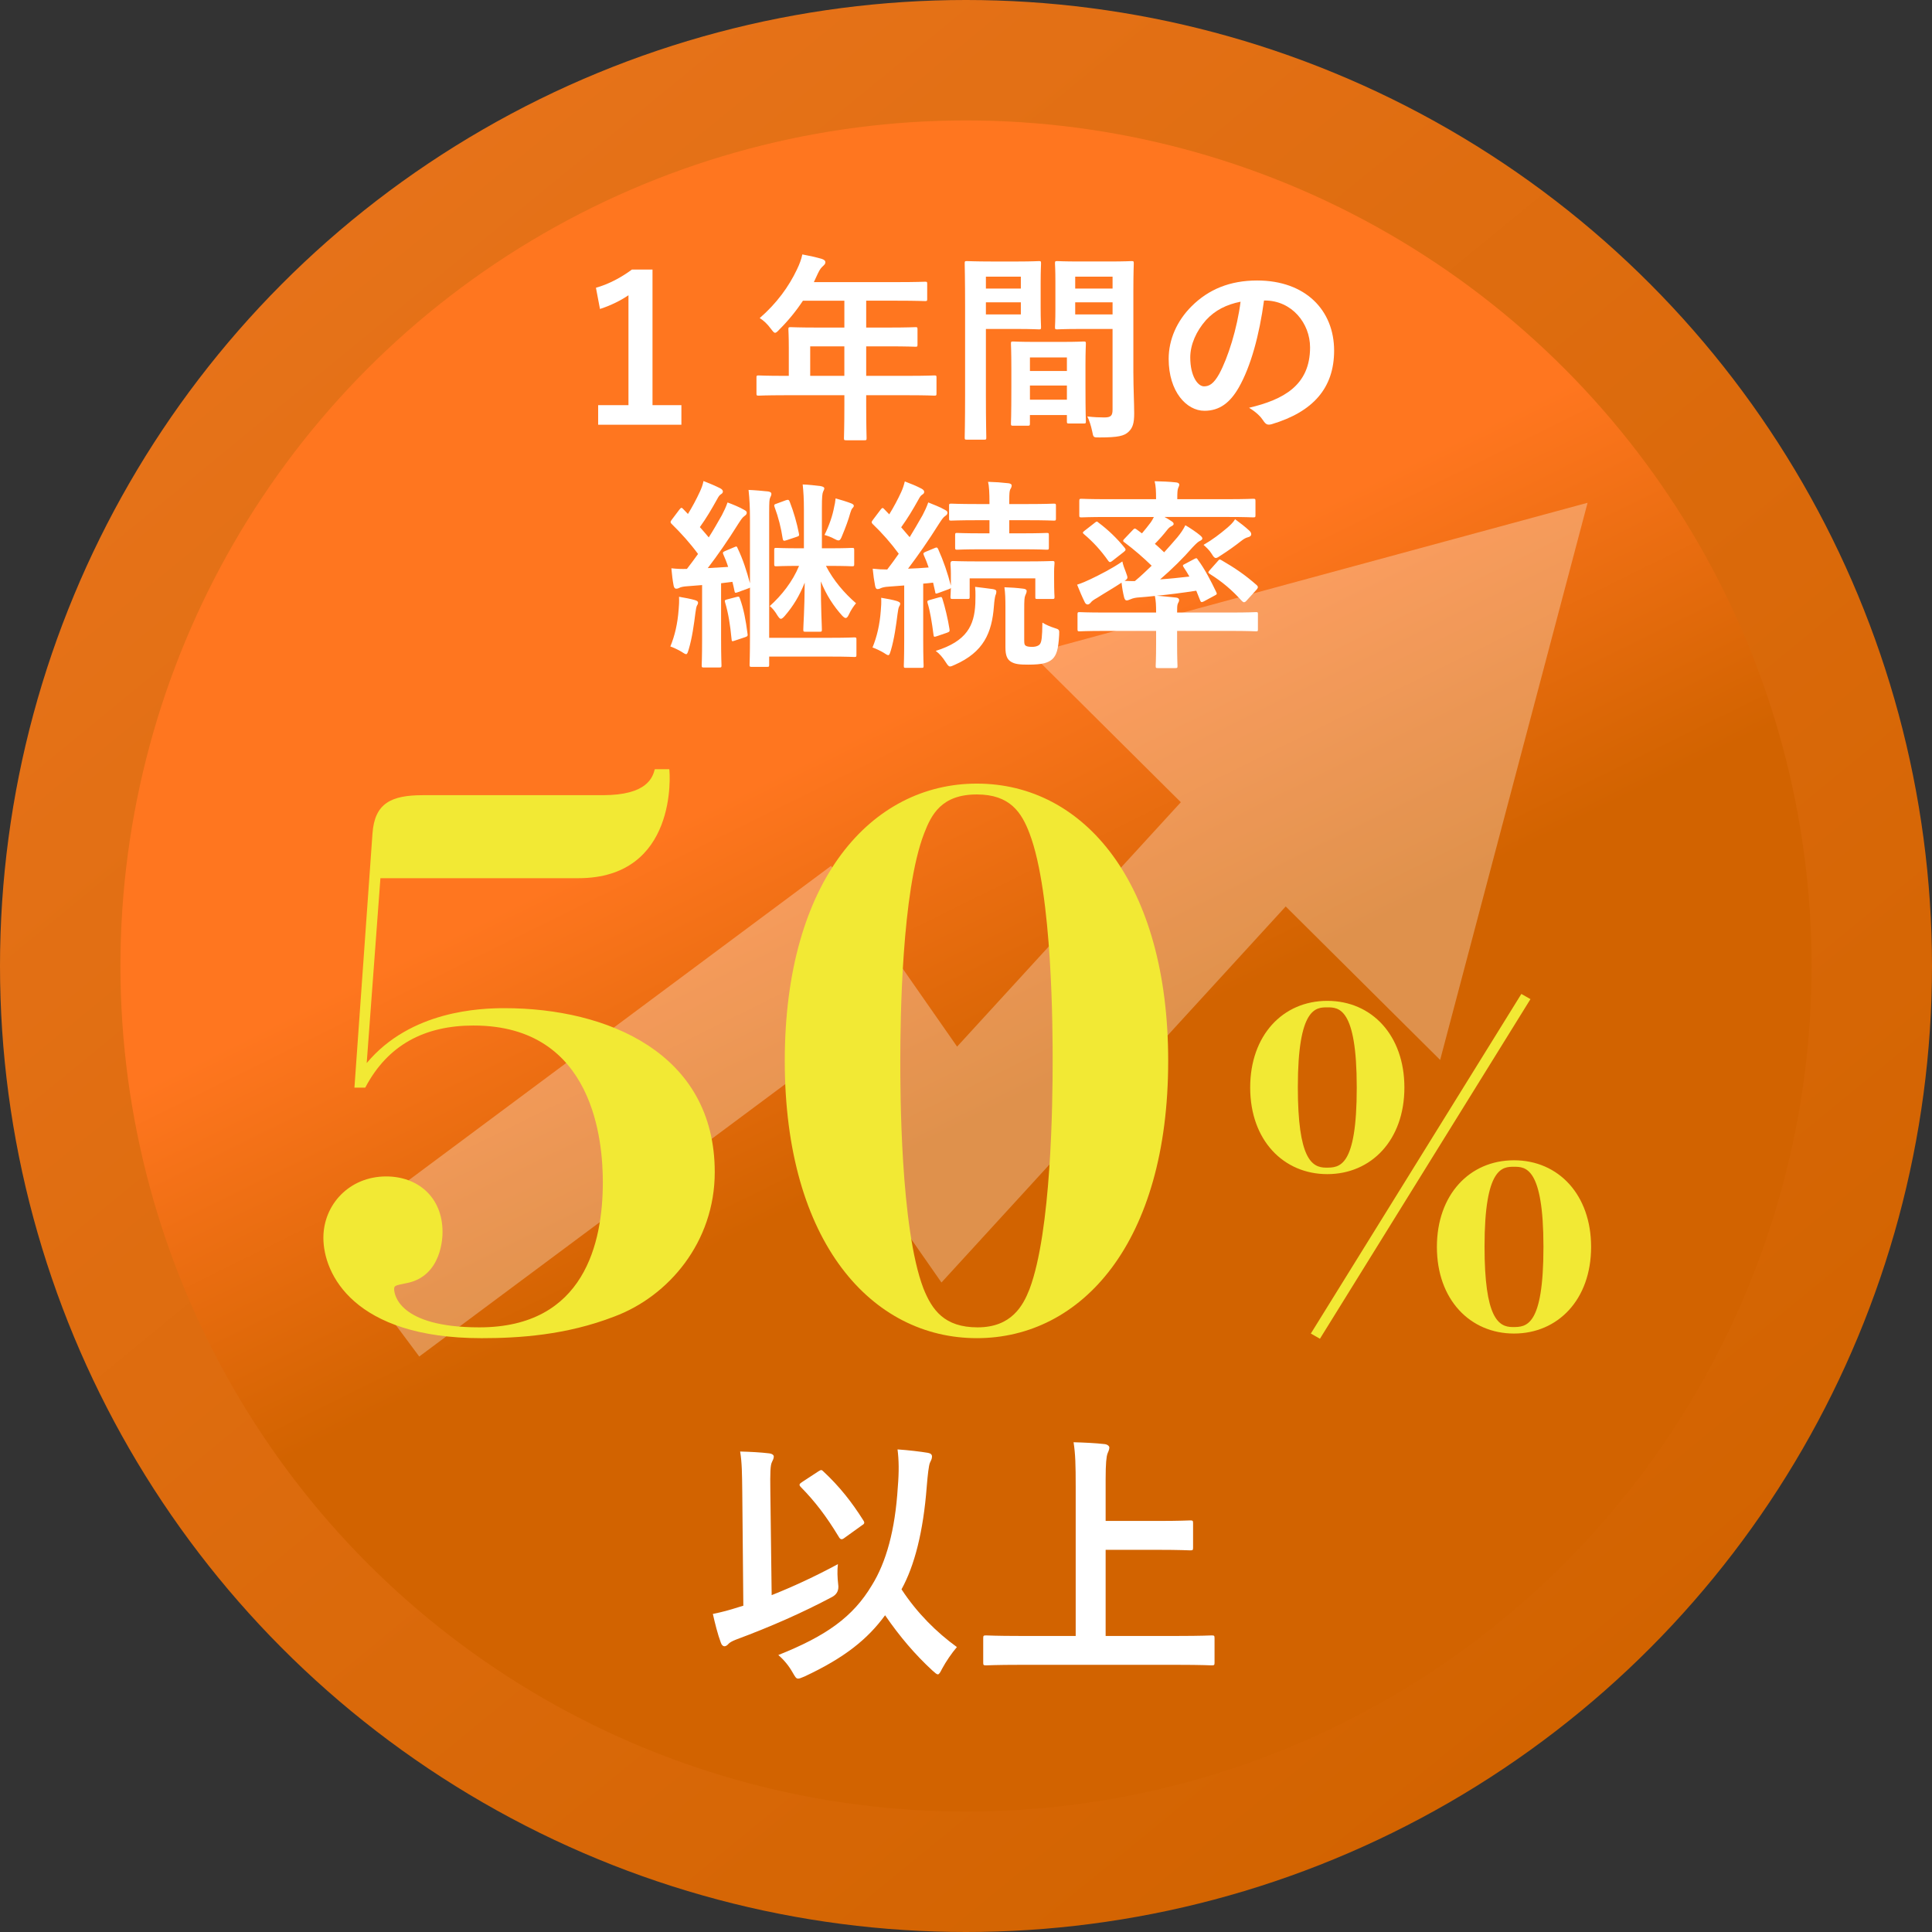
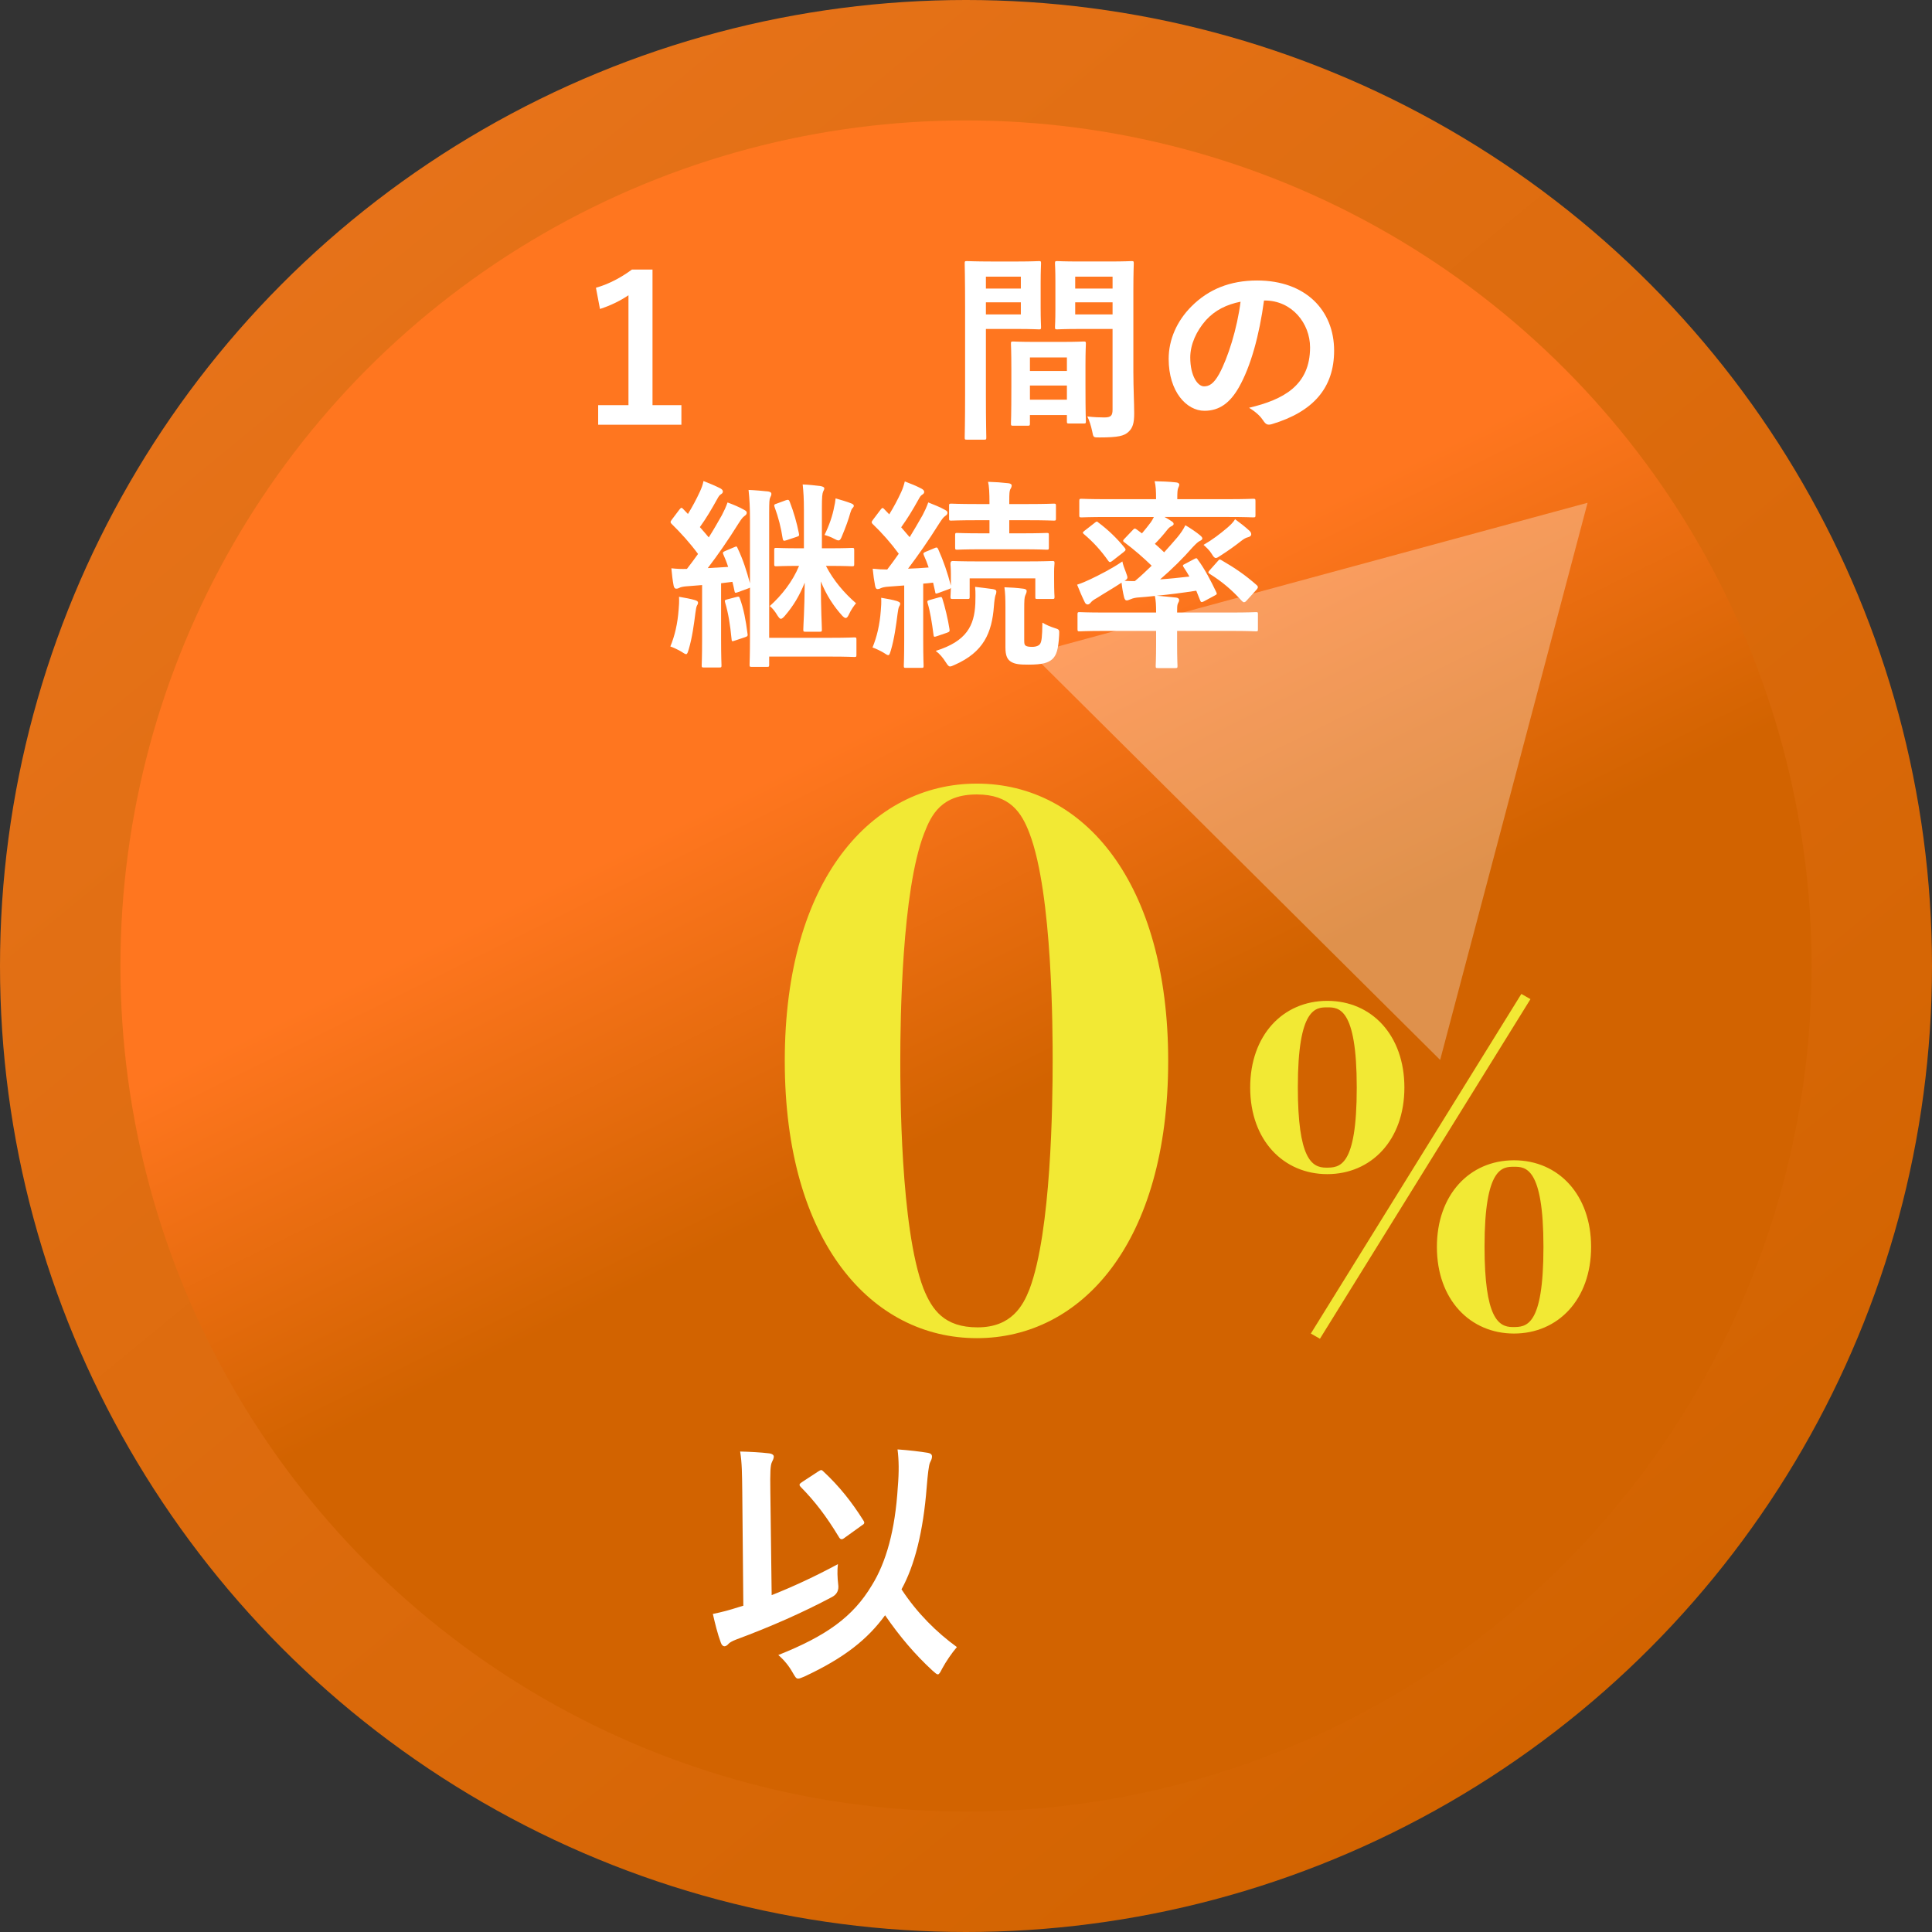
<svg xmlns="http://www.w3.org/2000/svg" id="_レイヤー_2" width="170" height="170" viewBox="0 0 170 170">
  <rect x="0" y="0" width="170" height="170" fill="#333333" stroke="none" />
  <defs>
    <style>.cls-1{fill:url(#_名称未設定グラデーション_157);}.cls-2{fill:#f2e934;}.cls-3{fill:#fff;}.cls-4{fill:url(#_名称未設定グラデーション_16);}.cls-5{opacity:.3;}.cls-6{fill:none;stroke:#fff;stroke-miterlimit:10;stroke-width:13px;}</style>
    <linearGradient id="_名称未設定グラデーション_16" x1="4.706" y1="-13.014" x2="197.476" y2="222.299" gradientUnits="userSpaceOnUse">
      <stop offset="0" stop-color="#eb761f" />
      <stop offset=".699" stop-color="#d26300" />
    </linearGradient>
    <linearGradient id="_名称未設定グラデーション_157" x1="75.025" y1="64.793" x2="97.206" y2="109.725" gradientUnits="userSpaceOnUse">
      <stop offset="0" stop-color="#ff761f" />
      <stop offset=".699" stop-color="#d26300" />
    </linearGradient>
  </defs>
  <g id="_レイヤー_1-2">
    <circle class="cls-4" cx="85" cy="85" r="85" />
    <circle class="cls-1" cx="85" cy="85" r="74.403" />
    <g class="cls-5">
-       <polyline class="cls-6" points="33.009 114.148 71.629 85.407 83.529 102.472 124.843 57.341" />
      <polygon class="cls-3" points="139.694 44.239 90.749 57.517 126.721 93.265 139.694 44.239" />
    </g>
-     <path class="cls-2" d="m58.889,67.68c.063.317.763,9.594-8.005,9.594h-17.41l-1.207,16.266c3.876-4.638,10.039-4.829,12.136-4.829,9.022,0,18.489,3.939,18.489,14.424,0,6.163-4.066,10.928-8.831,12.707-4.257,1.652-8.451,1.906-11.691,1.906-11.246,0-13.915-5.655-13.915-8.832,0-2.923,2.288-5.4,5.528-5.4,2.732,0,4.956,1.779,4.956,4.893,0,.317,0,3.939-3.24,4.511-.89.19-1.017.19-1.017.509,0,.444.381,3.367,7.497,3.367,9.276,0,10.865-7.497,10.865-12.771,0-3.432-.699-13.788-11.373-13.788-4.321,0-7.562,1.716-9.531,5.464h-.953l1.589-22.365c.19-2.668,1.651-3.367,4.447-3.367h15.821c3.939,0,4.384-1.589,4.574-2.287h1.271Z" />
    <path class="cls-2" d="m85.954,68.951c9.467,0,16.837,8.769,16.837,24.398,0,16.012-7.624,24.398-16.837,24.398s-16.901-8.387-16.901-24.398,7.688-24.398,16.901-24.398Zm-4.639,4.384c-1.97,5.083-2.097,16.393-2.097,20.015,0,2.478,0,14.677,2.033,20.015.763,1.906,1.843,3.431,4.766,3.431,2.986,0,4.003-1.906,4.574-3.367,1.906-5.083,2.033-16.266,2.033-20.078,0-2.478,0-14.677-2.033-20.015-.698-1.842-1.715-3.431-4.638-3.431-3.113,0-4.003,1.779-4.639,3.431Z" />
    <path class="cls-2" d="m123.575,95.691c0,4.65-2.935,7.623-6.784,7.623s-6.785-2.973-6.785-7.623c0-4.574,2.859-7.624,6.785-7.624s6.784,3.05,6.784,7.624Zm-9.376-.038c0,6.289,1.22,7.09,2.478,7.09,1.182,0,2.706,0,2.706-7.052s-1.601-7.052-2.592-7.052-2.592,0-2.592,7.014Zm20.469-7.738l-18.525,29.884-.8-.458,18.524-29.883.801.457Zm5.336,21.803c0,4.65-2.935,7.623-6.785,7.623-3.85,0-6.784-2.973-6.784-7.623,0-4.574,2.858-7.623,6.784-7.623,3.927,0,6.785,3.049,6.785,7.623Zm-9.377-.038c0,6.289,1.22,7.09,2.478,7.09,1.182,0,2.706,0,2.706-7.052s-1.601-7.052-2.592-7.052c-.99,0-2.592,0-2.592,7.014Z" />
    <path class="cls-3" d="m57.415,35.649h2.542v1.724h-7.324v-1.724h2.667v-9.671c-.676.462-1.529.889-2.507,1.209l-.355-1.866c1.173-.338,2.222-.907,3.164-1.601h1.813v11.929Z" />
-     <path class="cls-3" d="m68.981,34.778c-1.564,0-2.115.035-2.222.035-.178,0-.196-.018-.196-.195v-1.404c0-.16.019-.178.196-.178.106,0,.657.035,2.222.035h.427v-2.488c0-1.014-.036-1.493-.036-1.6,0-.178.019-.196.214-.196.106,0,.711.036,2.436.036h2.275v-2.364h-3.645c-.587.889-1.28,1.742-2.08,2.542-.178.195-.284.284-.373.284s-.178-.106-.355-.338c-.338-.462-.658-.746-.995-.96,1.475-1.279,2.56-2.755,3.288-4.302.214-.444.373-.871.462-1.298.641.125,1.227.249,1.707.392.213.07.32.159.32.302s-.089.214-.214.338c-.142.124-.267.267-.444.64l-.355.765h7.342c1.725,0,2.329-.035,2.436-.035.178,0,.195.018.195.195v1.315c0,.178-.018.195-.195.195-.106,0-.711-.035-2.436-.035h-2.737v2.364h1.901c1.742,0,2.329-.036,2.436-.036.16,0,.178.019.178.196v1.333c0,.178-.018.195-.178.195-.106,0-.693-.035-2.436-.035h-1.901v2.595h3.769c1.564,0,2.115-.035,2.222-.035.178,0,.195.018.195.178v1.404c0,.178-.018.195-.195.195-.106,0-.657-.035-2.222-.035h-3.769v.871c0,1.866.035,2.809.035,2.897,0,.178-.018.195-.195.195h-1.582c-.195,0-.214-.018-.214-.195,0-.106.036-1.031.036-2.897v-.871h-5.315Zm5.315-1.707v-2.595h-3.005v2.595h3.005Z" />
    <path class="cls-3" d="m89.631,23.009c1.155,0,1.688-.035,1.795-.035.16,0,.178.018.178.213,0,.107-.035.622-.035,1.689v2.204c0,1.084.035,1.582.035,1.688,0,.195-.018.214-.178.214-.106,0-.64-.036-1.795-.036h-2.88v5.76c0,2.453.035,3.662.035,3.786,0,.178-.018.195-.195.195h-1.511c-.178,0-.195-.018-.195-.195,0-.124.035-1.333.035-3.786v-7.697c0-2.471-.035-3.715-.035-3.822,0-.195.018-.213.195-.213.124,0,.8.035,2.098.035h2.453Zm-2.88,1.334v1.048h3.075v-1.048h-3.075Zm3.075,2.257h-3.075v1.066h3.075v-1.066Zm-.676,10.861c-.178,0-.195-.018-.195-.213,0-.106.036-.587.036-3.218v-1.564c0-1.564-.036-2.098-.036-2.222,0-.178.018-.195.195-.195.125,0,.552.035,1.902.035h2.4c1.351,0,1.777-.035,1.901-.035.178,0,.196.018.196.195,0,.106-.036.64-.036,1.92v1.76c0,2.577.036,3.058.036,3.146,0,.178-.019.195-.196.195h-1.279c-.178,0-.196-.018-.196-.195v-.551h-3.253v.729c0,.195-.018.213-.213.213h-1.263Zm1.476-4.817h3.253v-1.19h-3.253v1.19Zm3.253,2.524v-1.244h-3.253v1.244h3.253Zm5.849-2.328c0,1.244.071,2.666.071,3.537,0,.854-.124,1.28-.516,1.636-.373.338-.871.479-2.542.479-.533,0-.533.018-.64-.551-.106-.498-.249-.942-.427-1.298.551.071,1.12.089,1.493.089.587,0,.729-.16.729-.693v-7.093h-2.915c-1.387,0-1.849.036-1.955.036-.178,0-.196-.019-.196-.214,0-.106.036-.516.036-1.564v-2.453c0-1.031-.036-1.457-.036-1.564,0-.195.019-.213.196-.213.106,0,.568.035,1.955.035h2.613c1.387,0,1.866-.035,1.973-.035.178,0,.196.018.196.213,0,.107-.036.836-.036,2.347v7.307Zm-5.119-8.497v1.048h3.288v-1.048h-3.288Zm3.288,3.323v-1.066h-3.288v1.066h3.288Z" />
    <path class="cls-3" d="m111.223,26.44c-.409,3.022-1.156,5.796-2.223,7.662-.765,1.333-1.688,2.044-3.021,2.044-1.564,0-3.146-1.671-3.146-4.568,0-1.706.729-3.342,2.009-4.622,1.493-1.493,3.377-2.275,5.777-2.275,4.266,0,6.772,2.631,6.772,6.169,0,3.307-1.866,5.386-5.476,6.471-.373.106-.533.035-.764-.32-.195-.302-.569-.711-1.244-1.12,3.004-.711,5.368-1.955,5.368-5.314,0-2.116-1.6-4.125-3.982-4.125h-.07Zm-5.103,1.725c-.853.96-1.387,2.151-1.387,3.289,0,1.635.658,2.542,1.209,2.542.463,0,.854-.231,1.333-1.085.782-1.439,1.583-3.999,1.885-6.363-1.244.249-2.24.746-3.04,1.617Z" />
    <path class="cls-3" d="m59.715,53.649c.035-.392.053-.711.035-1.138.533.089,1.066.195,1.369.284.213.054.302.143.302.214,0,.106-.018.159-.089.267-.053.089-.106.355-.142.657-.125.996-.285,2.187-.587,3.2-.089.284-.125.427-.231.427-.089,0-.213-.089-.409-.214-.23-.142-.746-.391-.978-.462.392-.942.641-2.026.729-3.235Zm.729-2.062c-.302.019-.551.071-.676.143-.106.054-.16.071-.267.071-.124,0-.195-.106-.23-.284-.089-.463-.143-.942-.196-1.512.498.054.907.071,1.369.054.338-.427.657-.871.978-1.315-.693-.942-1.493-1.831-2.328-2.648-.071-.071-.089-.125-.089-.16,0-.071.053-.125.124-.231l.657-.871c.143-.178.196-.195.32-.053l.427.444c.373-.604.747-1.298,1.049-1.956.16-.355.249-.586.32-.941.516.195,1.049.426,1.475.64.16.089.231.178.231.284s-.071.178-.16.231c-.142.089-.213.195-.338.427-.515.924-.941,1.653-1.528,2.471.267.302.533.604.782.906.409-.64.782-1.298,1.155-1.955.195-.373.355-.711.498-1.12.479.178,1.049.409,1.476.658.159.089.213.142.213.248,0,.125-.071.196-.195.285-.178.124-.284.284-.551.693-.907,1.457-1.85,2.809-2.685,3.893l1.795-.106c-.124-.392-.267-.747-.426-1.103-.071-.16-.036-.213.178-.302l.8-.338c.195-.089.213-.071.284.106.479.996.8,2.026,1.084,3.075v-5.67c0-.979-.035-1.707-.124-2.542.516.018,1.315.089,1.76.142.178.036.249.106.249.195,0,.125-.036.196-.106.338-.071.16-.089.338-.089,1.387v10.95h5.403c1.493,0,1.991-.035,2.08-.035.178,0,.195.018.195.195v1.333c0,.178-.018.195-.195.195-.089,0-.587-.035-2.08-.035h-5.403v.711c0,.178-.019.195-.196.195h-1.333c-.178,0-.195-.018-.195-.195,0-.106.035-.854.035-2.436v-4.354c-.035.035-.089.07-.178.089l-.871.319c-.248.089-.284.089-.319-.124-.054-.267-.107-.516-.178-.782l-.996.124v4.889c0,1.636.036,2.24.036,2.329,0,.178-.018.195-.196.195h-1.351c-.178,0-.195-.018-.195-.195,0-.106.035-.693.035-2.329v-4.729l-1.333.106Zm4.355.942c.195-.053.249-.053.302.125.338.924.516,1.884.676,3.11.035.178,0,.231-.214.303l-.906.302c-.249.089-.267.071-.284-.124-.125-1.298-.284-2.275-.569-3.235-.053-.178-.035-.214.178-.267l.818-.214Zm5.938-7.697c0-.96-.036-1.528-.107-2.204.533.018,1.12.089,1.564.143.214.035.338.106.338.195s-.035.16-.106.302c-.071.178-.106.444-.106,1.404v3.573h.64c1.439,0,1.902-.035,2.009-.035.178,0,.195.018.195.213v1.227c0,.16-.018.178-.195.178-.106,0-.569-.035-2.009-.035h-.284c.657,1.279,1.617,2.399,2.648,3.288-.195.231-.444.587-.64,1.014-.089.195-.178.284-.267.284s-.178-.071-.303-.195c-.746-.817-1.422-1.849-1.884-3.021,0,2.595.089,3.821.089,4.23,0,.178-.019.195-.196.195h-1.244c-.178,0-.195-.018-.195-.195,0-.409.106-1.564.124-4.124-.462,1.155-.995,2.044-1.76,2.933-.142.16-.249.249-.338.249s-.159-.089-.284-.267c-.23-.391-.462-.676-.693-.854,1.031-.924,2.009-2.15,2.578-3.537-1.404,0-1.885.035-1.991.035-.178,0-.195-.018-.195-.178v-1.227c0-.195.018-.213.195-.213.106,0,.587.035,2.026.035h.392v-3.413Zm-1.583-.817c.214-.071.268-.036.338.142.355.907.622,1.85.801,2.756.053.249.018.249-.231.338l-.854.284c-.249.089-.302.054-.338-.143-.142-.941-.373-1.866-.711-2.772-.071-.178-.035-.249.178-.303l.817-.302Zm4.249.568c.054-.195.089-.408.124-.729.338.089,1.085.32,1.387.444.16.071.214.125.214.214,0,.07-.054.142-.125.213-.07.071-.106.178-.178.391-.178.641-.408,1.263-.711,1.991-.124.32-.195.444-.338.444-.089,0-.213-.053-.408-.16-.178-.106-.552-.248-.818-.319.427-.871.711-1.707.854-2.489Z" />
    <path class="cls-3" d="m78.159,51.622c-.302.018-.533.071-.675.142-.107.054-.16.071-.267.071-.125,0-.178-.106-.214-.284-.089-.462-.16-.942-.213-1.511.479.053.853.071,1.279.071.355-.463.693-.925,1.014-1.387-.676-.925-1.458-1.813-2.293-2.613-.071-.071-.089-.125-.089-.16,0-.071.053-.124.124-.231l.658-.871c.142-.178.195-.195.319-.053l.444.462c.374-.604.747-1.298,1.049-1.955.16-.355.231-.587.32-.942.516.195,1.049.409,1.476.64.16.089.231.178.231.285,0,.106-.071.178-.16.23-.143.089-.214.195-.338.427-.516.925-.942,1.636-1.529,2.453l.747.871c.391-.64.765-1.28,1.138-1.938.195-.373.355-.711.498-1.12.479.195,1.049.409,1.475.658.16.089.214.142.214.248,0,.125-.054.196-.195.285-.178.124-.285.284-.552.693-.924,1.475-1.884,2.844-2.72,3.946.587-.018,1.191-.054,1.813-.106-.124-.374-.267-.729-.427-1.085-.071-.16-.035-.213.178-.302l.817-.338c.125-.054.196-.054.268.106.479,1.066.835,2.115,1.119,3.218v-1.066c0-.48-.035-.729-.035-.818,0-.178.018-.284.213-.284.107,0,.676.035,2.294.035h4.124c1.635,0,2.204-.035,2.328-.035.178,0,.196.018.196.195,0,.106-.036.338-.036.711v.622c0,1.298.036,1.512.036,1.618,0,.178-.019.195-.196.195h-1.298c-.195,0-.195-.018-.195-.195v-1.618h-5.777v1.618c0,.178-.018.195-.195.195h-1.28c-.195,0-.213-.018-.213-.195,0-.089.018-.231.035-.782-.035.054-.106.089-.213.124l-.871.32c-.249.089-.284.089-.303-.124l-.178-.782c-.302.035-.586.071-.87.089v4.889c0,1.635.035,2.239.035,2.328,0,.178-.018.195-.195.195h-1.352c-.178,0-.195-.018-.195-.195,0-.106.035-.693.035-2.328v-4.729l-1.404.106Zm-.657,2.115c.035-.392.053-.711.035-1.138.533.089,1.014.178,1.369.284.213.071.302.143.302.214,0,.106-.018.159-.089.267-.053.089-.106.355-.142.657-.125.978-.285,2.187-.587,3.2-.089.284-.124.427-.231.427-.089,0-.213-.089-.408-.214-.231-.142-.747-.391-.978-.462.391-.942.64-2.026.729-3.235Zm5.119-1.173c.214-.054.249-.054.303.124.213.657.497,1.831.622,2.666.018.178.035.231-.214.32l-.889.303c-.249.089-.284.07-.302-.125-.143-1.102-.303-2.08-.516-2.773-.054-.178-.035-.23.178-.284l.817-.23Zm3.2.551c0-.462.035-.925-.018-1.476.551.071,1.066.124,1.546.195.214.036.32.089.32.214,0,.142-.035.249-.089.373-.035.124-.089.444-.124.924-.178,2.347-.907,4.036-3.449,5.155-.195.089-.319.143-.408.143-.143,0-.214-.124-.392-.391-.249-.392-.516-.712-.871-.979,2.737-.853,3.396-2.239,3.484-4.159Zm.587-4.782c-1.564,0-2.08.036-2.187.036-.16,0-.178-.019-.178-.196v-1.084c0-.178.018-.195.178-.195.106,0,.622.035,2.187.035h.657v-1.155h-1.049c-1.653,0-2.204.035-2.311.035-.178,0-.195-.018-.195-.195v-1.12c0-.159.018-.178.195-.178.106,0,.657.036,2.311.036h1.049v-.125c0-.853-.035-1.493-.124-1.831.657.019,1.173.054,1.795.125.178.018.284.106.284.178,0,.142-.053.249-.124.355-.071.16-.089.355-.089.995v.303h1.6c1.636,0,2.205-.036,2.312-.036.178,0,.195.019.195.178v1.12c0,.178-.018.195-.195.195-.106,0-.676-.035-2.312-.035h-1.6v1.155h1.103c1.546,0,2.079-.035,2.187-.035.178,0,.195.018.195.195v1.084c0,.178-.018.196-.195.196-.107,0-.641-.036-2.187-.036h-3.502Zm3.715,8.018c0,.267.018.391.124.462.107.071.268.106.569.106.355,0,.587-.106.693-.249.143-.195.195-.586.213-1.884.285.178.693.355,1.031.462.48.143.462.16.444.622-.071,1.315-.249,1.796-.604,2.134-.373.319-.853.479-2.115.479-.729,0-1.155-.035-1.511-.249-.32-.195-.498-.516-.498-1.262v-3.502c0-.8-.018-1.298-.089-1.796.587.019,1.085.054,1.653.125.195.018.303.089.303.195,0,.16-.054.231-.125.409-.071.195-.089.338-.089,1.333v2.613Z" />
    <path class="cls-3" d="m97.44,45.49c-1.618,0-2.151.035-2.275.035-.178,0-.196-.018-.196-.195v-1.227c0-.195.019-.214.196-.214.124,0,.657.036,2.275.036h4.284c0-.711-.019-1.155-.125-1.582.658.018,1.263.035,1.902.106.16.018.267.089.267.195,0,.089-.054.195-.106.32-.054.16-.071.373-.071.96h4.408c1.618,0,2.151-.036,2.258-.036.195,0,.214.019.214.214v1.227c0,.178-.019.195-.214.195-.106,0-.64-.035-2.258-.035h-5.528c.214.124.409.23.587.355.16.106.213.16.213.267,0,.071-.089.142-.195.195-.124.054-.231.143-.373.32-.32.408-.676.817-1.085,1.227.303.249.569.516.818.746.427-.462.817-.924,1.173-1.333.303-.373.498-.657.693-1.049.409.231,1.031.658,1.298.889.16.143.195.195.195.284s-.106.16-.231.214c-.159.089-.284.195-.622.551-.835.96-1.849,1.956-2.861,2.826.8-.053,1.653-.142,2.577-.248-.16-.285-.338-.569-.516-.836-.089-.143-.089-.178.143-.284l.835-.444c.178-.089.196-.054.285.089.622.835,1.138,1.849,1.617,2.844.071.16.071.196-.143.303l-.959.516c-.196.106-.268.07-.338-.143l-.32-.8c-1.28.195-2.399.338-3.484.444.587.035,1.138.106,1.707.16.16.018.267.089.267.213,0,.125-.036.16-.106.303-.071.159-.071.391-.071.8h4.711c1.582,0,2.115-.036,2.222-.036.178,0,.178.019.178.196v1.297c0,.178,0,.196-.178.196-.106,0-.64-.036-2.222-.036h-4.711v1.191c0,1.209.035,1.777.035,1.884,0,.178-.018.196-.195.196h-1.529c-.178,0-.195-.019-.195-.196,0-.106.036-.675.036-1.884v-1.191h-4.516c-1.582,0-2.115.036-2.222.036-.16,0-.178-.019-.178-.196v-1.297c0-.178.018-.196.178-.196.106,0,.64.036,2.222.036h4.516c0-.676-.019-1.014-.107-1.458-.533.054-1.049.106-1.582.143-.302.035-.516.124-.64.178-.089.035-.16.071-.267.071s-.16-.089-.214-.249c-.106-.427-.178-.836-.23-1.315-.693.462-1.387.853-2.169,1.351-.231.125-.444.267-.533.392-.071.089-.178.178-.267.178s-.178-.036-.249-.16c-.231-.462-.498-1.085-.693-1.582.444-.143.836-.32,1.174-.48.853-.408,1.901-.941,2.809-1.564.053.285.178.623.319.979.071.213.125.337.125.426,0,.125-.071.178-.249.303.302,0,.587.035.906.018.516-.427.996-.889,1.476-1.351-.693-.676-1.528-1.404-2.382-2.045-.089-.053-.125-.106-.125-.142,0-.054.019-.089.089-.16l.729-.765c.16-.178.213-.195.355-.089l.479.355c.267-.319.533-.64.782-.978.089-.124.178-.284.267-.462h-4.088Zm-1.12.516c.178-.143.213-.143.338-.019.835.623,1.617,1.369,2.311,2.223.106.142.106.213-.106.373l-.978.765c-.178.142-.267.142-.355.018-.676-.96-1.352-1.688-2.151-2.364-.143-.124-.124-.16.054-.302l.889-.693Zm13.635.711c.124.124.142.213.142.319,0,.089-.106.196-.267.231-.23.054-.391.16-.622.338-.516.409-1.138.854-1.777,1.262-.214.143-.338.231-.444.231-.125,0-.214-.106-.374-.373-.195-.32-.479-.569-.711-.782.8-.463,1.423-.942,2.098-1.512.196-.178.48-.408.676-.746.498.373.836.622,1.28,1.031Zm-2.791,2.648c.124-.16.16-.16.319-.071,1.191.693,2.062,1.28,3.111,2.204.054.071.089.107.089.16,0,.054-.018.106-.089.195l-.906.996c-.089.106-.16.142-.231.142-.054,0-.106-.035-.195-.124-.871-.96-1.707-1.671-2.809-2.364-.071-.054-.125-.089-.125-.143,0-.053.054-.106.125-.195l.711-.8Z" />
    <path class="cls-3" d="m67.902,140.359c1.818-.723,3.8-1.632,5.828-2.728-.069.536-.046,1.188.023,1.771q.117.77-.536,1.119c-2.588,1.376-5.386,2.611-8.463,3.754-.351.14-.561.257-.677.396-.093.116-.233.187-.326.187-.14,0-.257-.116-.326-.326-.28-.746-.514-1.702-.7-2.519.816-.163,1.492-.35,2.215-.583l.467-.14-.094-10.025c-.022-1.633-.022-2.519-.186-3.544.839.023,1.795.069,2.564.163.232.023.396.14.396.279,0,.187-.094.327-.164.49-.14.279-.163.886-.14,2.564l.117,9.14Zm8.812-.862c1.26-2.029,2.052-4.85,2.285-8.65.116-1.353.094-2.401-.023-3.311,1.003.069,1.982.187,2.682.303.233.047.35.14.35.326,0,.21-.093.35-.187.56-.094.233-.187.979-.279,2.122-.304,3.94-1.073,6.925-2.216,9,1.376,2.098,3.078,3.777,4.873,5.082-.442.514-.956,1.26-1.306,1.912-.163.326-.256.49-.373.49-.093,0-.232-.117-.489-.35-1.516-1.399-2.868-2.984-4.15-4.85-1.539,2.098-3.544,3.73-7.088,5.386-.279.116-.442.187-.56.187-.187,0-.256-.141-.489-.537-.327-.582-.746-1.096-1.259-1.538,4.22-1.679,6.574-3.357,8.229-6.132Zm-4.709-10.026c.116-.069.187-.116.256-.116.07,0,.117.047.21.14,1.376,1.282,2.472,2.658,3.497,4.29.141.21.094.304-.14.443l-1.492,1.072c-.116.094-.21.14-.279.14-.117,0-.187-.093-.28-.256-1.072-1.772-2.075-3.078-3.311-4.337-.187-.187-.14-.279.116-.443l1.423-.933Z" />
-     <path class="cls-3" d="m89.733,146.491c-2.099,0-2.821.047-2.961.047-.233,0-.257-.023-.257-.257v-2.121c0-.233.023-.257.257-.257.14,0,.862.047,2.961.047h4.919v-13.15c0-1.889-.023-2.844-.187-3.894.887.023,1.936.07,2.729.163.232.023.419.163.419.304,0,.187-.093.35-.163.536-.093.256-.163.839-.163,2.238v3.684h4.57c2.028,0,2.728-.047,2.867-.047.233,0,.257.023.257.257v2.122c0,.232-.023.256-.257.256-.14,0-.839-.047-2.867-.047h-4.57v7.578h6.365c2.099,0,2.821-.047,2.961-.047.233,0,.257.023.257.257v2.121c0,.233-.023.257-.257.257-.14,0-.862-.047-2.961-.047h-13.919Z" />
  </g>
</svg>